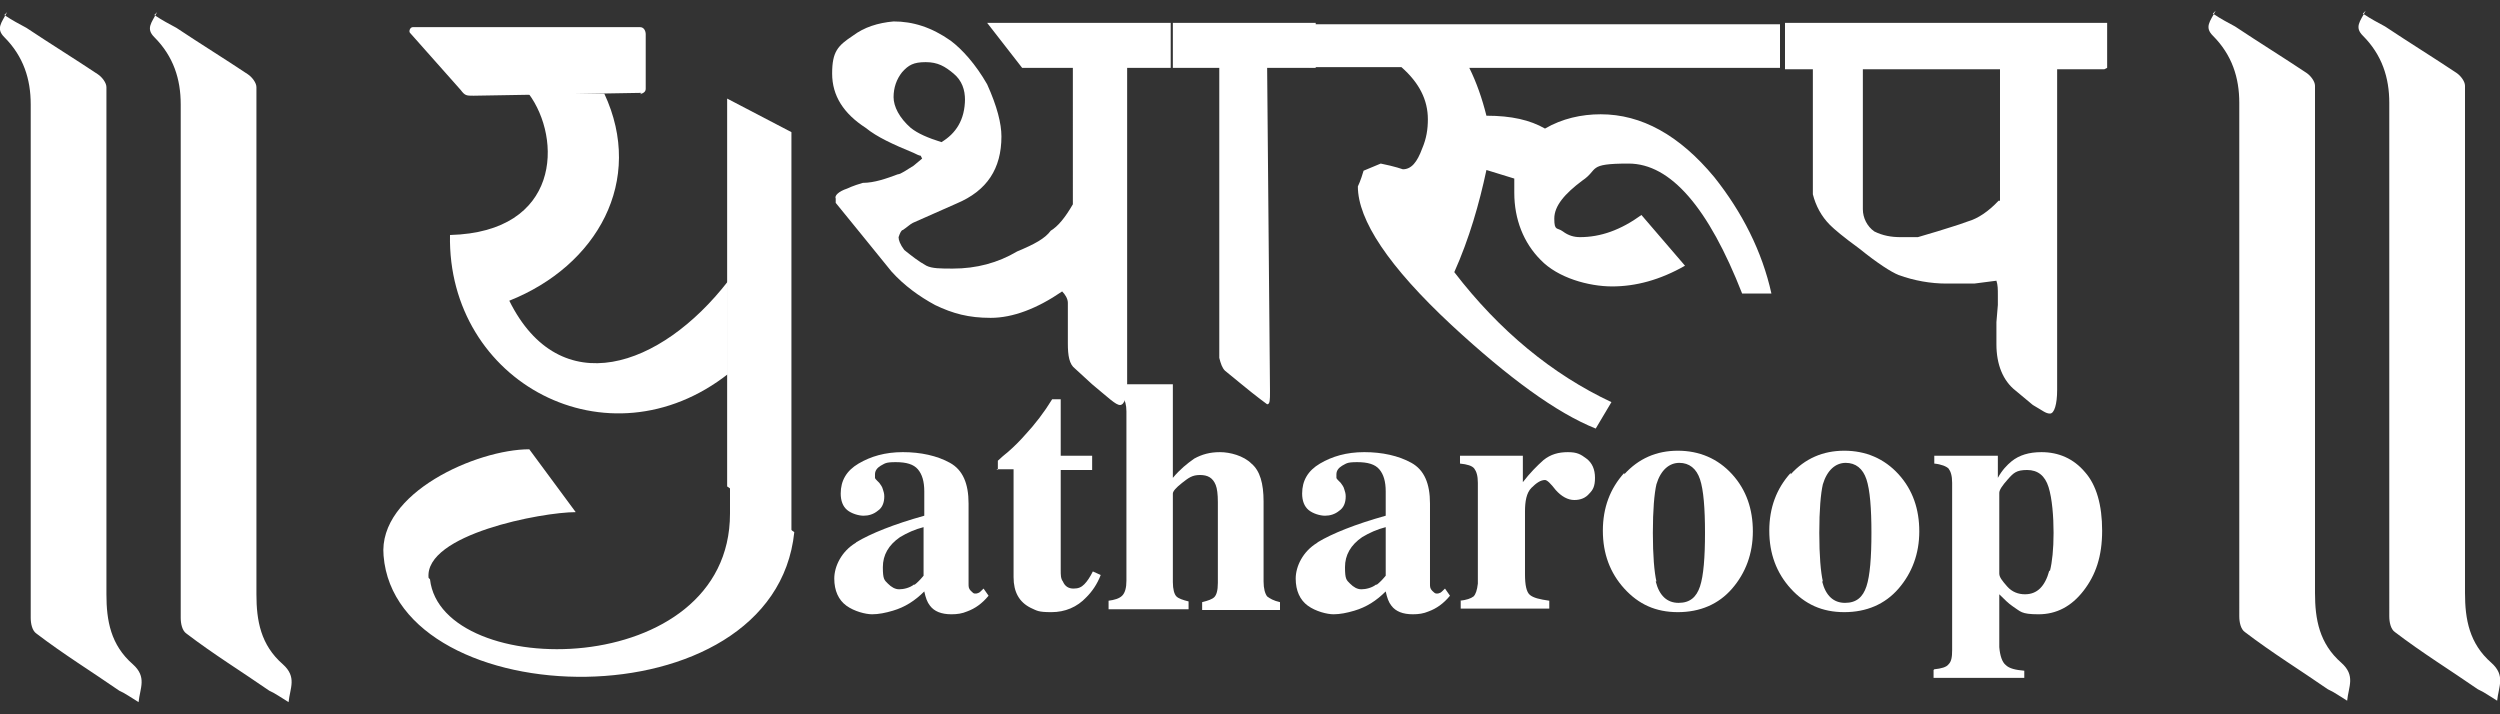
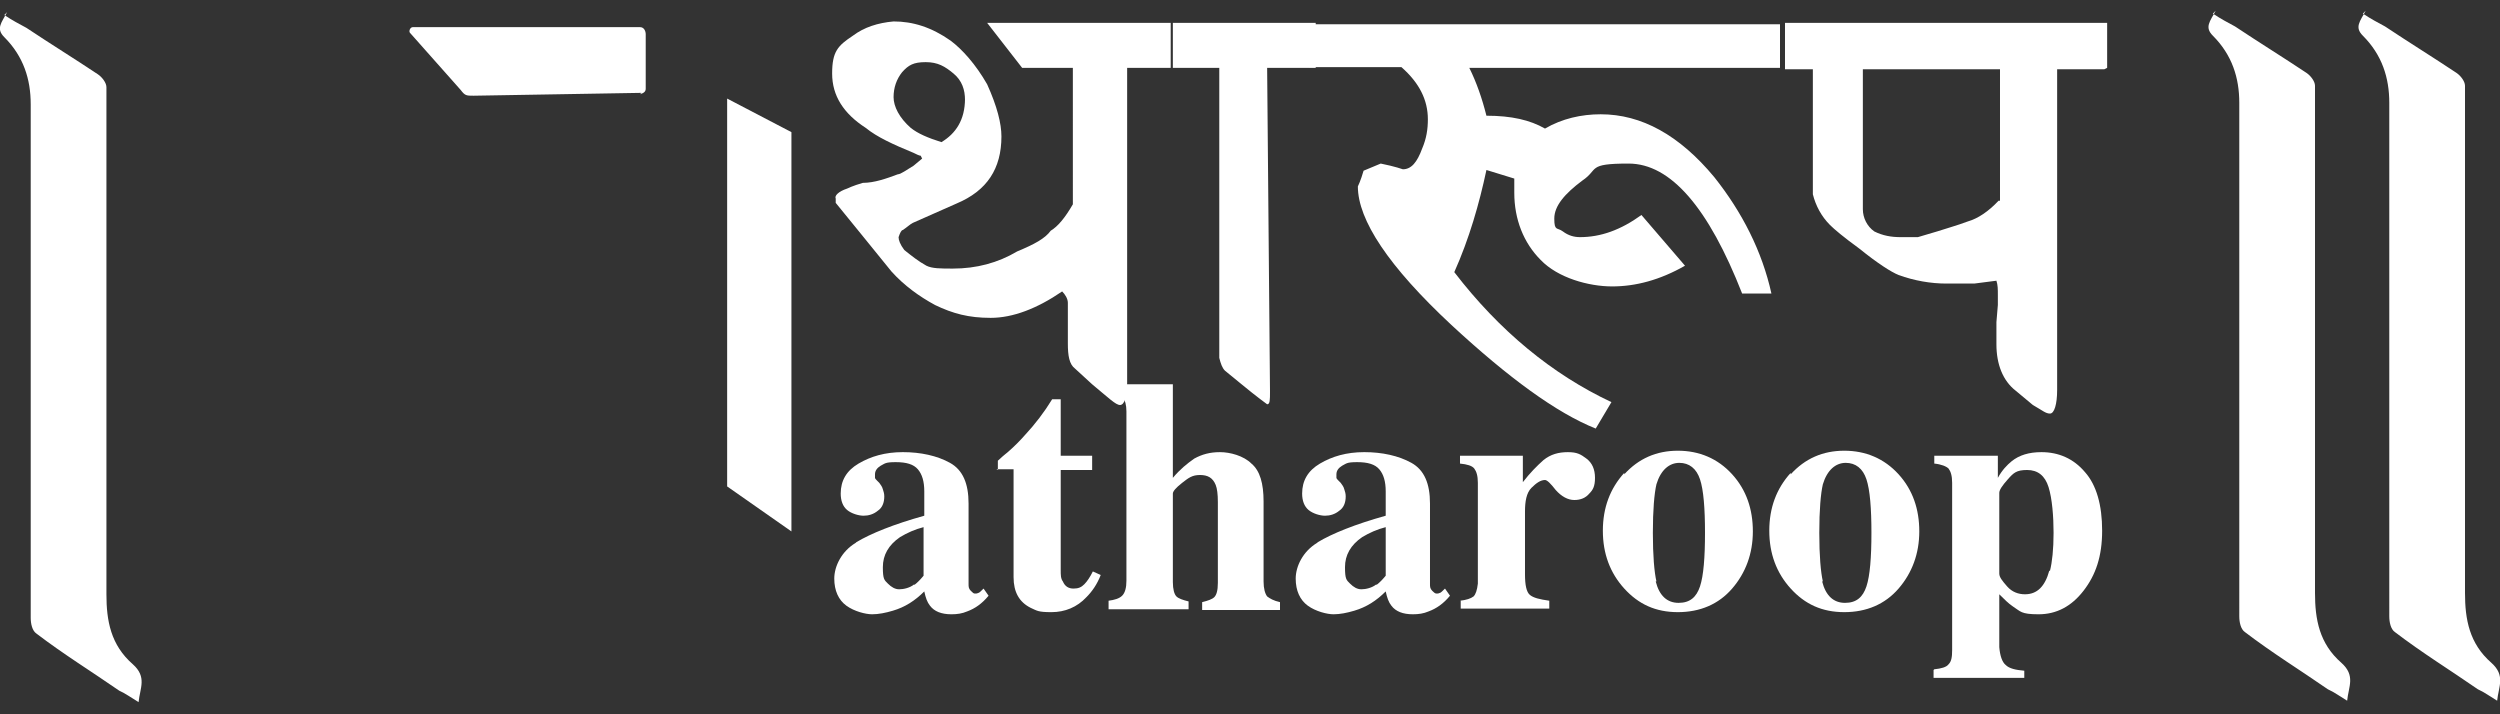
<svg xmlns="http://www.w3.org/2000/svg" id="Layer_1" viewBox="0 0 350 100">
  <rect x="0" y="0" width="350" height="100" fill="#333333" stroke="none" />
  <defs>
    <style>      .st0 {        fill-rule: evenodd;      }      .st0, .st1 {        fill: #fff;      }      .st2 {        isolation: isolate;      }    </style>
  </defs>
  <g class="st2">
    <path class="st1" d="M119.9,75.9c2-1.2,5.2-2.5,9.5-3.7v-3.4c0-1.4-.3-2.4-.9-3.1-.6-.7-1.6-1-3.1-1s-1.5.2-2.1.5c-.5.3-.8.7-.8,1.2s0,.3,0,.5c0,.1.2.3.3.4l.3.3c.2.3.4.5.5.9.1.3.2.6.2,1,0,.9-.3,1.6-.9,2-.6.5-1.3.7-2,.7s-1.7-.3-2.3-.8c-.6-.5-.9-1.3-.9-2.3,0-1.8.8-3.2,2.5-4.2s3.7-1.6,6.2-1.6,4.8.5,6.6,1.5c1.8,1,2.6,2.9,2.6,5.7v11.3c0,.3,0,.6.3.9s.4.4.6.4.3,0,.5-.1c.1,0,.4-.3.7-.6l.7,1c-.9,1.1-1.9,1.8-3,2.2-.7.3-1.4.4-2.2.4-1.4,0-2.4-.4-3-1.2-.4-.5-.6-1.1-.8-2-1.3,1.3-2.7,2.2-4.4,2.7-1,.3-2,.5-2.9.5s-2.5-.4-3.6-1.2c-1.1-.8-1.7-2.1-1.7-3.8s1-3.8,3-5ZM128,81.9c.4-.3.8-.7,1.3-1.3v-6.8c-1.2.3-2.3.8-3.3,1.4-1.6,1.1-2.4,2.5-2.4,4.2s.2,1.8.7,2.3c.5.5,1,.8,1.6.8s1.5-.2,2.1-.7Z" />
    <path class="st1" d="M139.7,65.8v-1.3c.4-.4.9-.8,1.5-1.3.8-.7,1.6-1.5,2.3-2.3,1.4-1.5,2.7-3.2,3.8-5h1.2v7.9h4.4v2h-4.4v14c0,.7,0,1.2.3,1.6.3.7.8,1,1.5,1s1.1-.2,1.5-.6c.4-.4.8-1,1.2-1.8l1.1.5c-.5,1.3-1.2,2.3-2,3.1-1.3,1.4-3,2.1-4.9,2.1s-2-.2-2.9-.6c-1.6-.8-2.4-2.2-2.4-4.3v-15.1h-2.4Z" />
    <path class="st1" d="M155.2,84.1c.8-.1,1.5-.3,1.9-.7.4-.4.6-1.1.6-2.1v-23.7c0-.9-.2-1.6-.5-2-.3-.4-1-.6-2-.7v-1.1h9v13.1c1-1.2,2-2,3-2.7,1.1-.6,2.2-.9,3.6-.9s3.3.5,4.4,1.6c1.2,1,1.7,2.8,1.7,5.3v11.2c0,1,.2,1.7.5,2.1.4.3.9.6,1.8.8v1.1h-10.9v-1.1c.8-.2,1.4-.4,1.7-.7.3-.3.5-.9.5-2v-11.3c0-1.1-.1-1.9-.3-2.4-.4-1-1.1-1.4-2.2-1.4s-1.6.4-2.5,1.1-1.3,1.2-1.3,1.5v12.4c0,1,.2,1.7.5,2,.3.3.9.5,1.7.7v1.1h-11.2v-1.1Z" />
    <path class="st1" d="M184.5,75.9c2-1.2,5.2-2.5,9.5-3.7v-3.4c0-1.4-.3-2.4-.9-3.1-.6-.7-1.6-1-3.1-1s-1.5.2-2.1.5c-.5.3-.8.7-.8,1.2s0,.3,0,.5c0,.1.2.3.3.4l.3.3c.2.3.4.5.5.9.1.3.2.6.2,1,0,.9-.3,1.6-.9,2-.6.5-1.3.7-2,.7s-1.7-.3-2.3-.8c-.6-.5-.9-1.3-.9-2.3,0-1.8.8-3.2,2.5-4.2,1.7-1,3.7-1.6,6.2-1.6s4.8.5,6.6,1.5c1.8,1,2.6,2.9,2.6,5.7v11.3c0,.3,0,.6.3.9.2.2.4.4.6.4s.3,0,.5-.1c.1,0,.4-.3.7-.6l.7,1c-.9,1.1-1.9,1.8-3,2.2-.7.3-1.4.4-2.2.4-1.4,0-2.4-.4-3-1.2-.4-.5-.6-1.1-.8-2-1.3,1.3-2.7,2.2-4.4,2.7-1,.3-2,.5-2.9.5s-2.5-.4-3.6-1.2-1.7-2.1-1.7-3.8,1-3.8,3-5ZM192.7,81.9c.4-.3.8-.7,1.3-1.3v-6.8c-1.2.3-2.3.8-3.3,1.4-1.6,1.1-2.4,2.5-2.4,4.2s.2,1.8.7,2.3,1,.8,1.6.8,1.5-.2,2.1-.7Z" />
    <path class="st1" d="M204.4,84.1c.9-.1,1.5-.3,1.9-.6.3-.3.5-.9.6-1.8v-1.4s0-12.7,0-12.7c0-1-.2-1.6-.5-2-.3-.4-1-.6-2-.7v-1.1h8.8v3.7c1-1.3,2-2.3,2.9-3.1,1-.8,2.1-1.1,3.4-1.1s1.8.3,2.6.9c.8.6,1.2,1.5,1.2,2.7s-.3,1.7-.8,2.2c-.5.6-1.2.9-2.1.9s-1.8-.5-2.6-1.4c-.7-.9-1.2-1.4-1.5-1.4-.6,0-1.2.4-1.9,1.1s-.9,1.9-.9,3.3v8.8c0,1.5.2,2.5.7,2.9s1.3.6,2.7.8v1.1h-12.4v-1.1Z" />
    <path class="st1" d="M227.4,66.4c2-2.2,4.5-3.3,7.5-3.3s5.6,1.1,7.6,3.3c2,2.2,2.9,4.9,2.9,8s-1,5.8-2.9,8c-1.9,2.2-4.5,3.3-7.6,3.3s-5.5-1.1-7.5-3.3c-2-2.2-3-4.9-3-8.1s1-5.9,3-8.1ZM231.8,81.4c.5,2,1.6,3,3.2,3s2.5-.8,3-2.3.7-4.1.7-7.5-.2-6-.7-7.5-1.5-2.3-2.9-2.3-2.6,1-3.2,3c-.3,1.3-.5,3.6-.5,6.8s.2,5.5.5,6.8Z" />
    <path class="st1" d="M250.7,66.4c2-2.2,4.5-3.3,7.5-3.3s5.6,1.1,7.6,3.3,2.9,4.9,2.9,8-1,5.8-2.9,8-4.5,3.3-7.6,3.3-5.5-1.1-7.5-3.3c-2-2.2-3-4.9-3-8.1s1-5.9,3-8.1ZM255.1,81.4c.5,2,1.6,3,3.2,3s2.5-.8,3-2.3c.5-1.5.7-4.1.7-7.5s-.2-6-.7-7.5-1.5-2.3-2.9-2.3-2.6,1-3.2,3c-.3,1.3-.5,3.6-.5,6.8s.2,5.5.5,6.8Z" />
    <path class="st1" d="M270.8,93.7c1-.1,1.7-.3,2-.7.4-.4.5-1,.5-2v-23.4c0-1-.2-1.6-.5-2-.3-.3-1-.6-2-.7v-1.1h8.9v3.1c.6-1.1,1.3-1.8,1.9-2.3,1.1-.9,2.5-1.3,4.2-1.3,2.4,0,4.5.9,6.1,2.8,1.6,1.8,2.4,4.6,2.4,8.2s-.9,6.2-2.6,8.4c-1.7,2.2-3.8,3.3-6.3,3.3s-2.5-.4-3.6-1.1c-.6-.4-1.2-1-1.9-1.7v3.9c0,2.1,0,3.3,0,3.5.1,1.2.4,2.1.9,2.5.5.5,1.4.7,2.6.8v1h-12.7v-1.1ZM287,79.9c.3-1.2.5-3,.5-5.3s-.2-4.8-.7-6.4c-.5-1.6-1.5-2.4-3-2.4s-1.9.4-2.7,1.3c-.8.9-1.2,1.5-1.2,1.9v11.3c0,.5.4,1,1.1,1.8s1.6,1.1,2.5,1.1c1.7,0,2.8-1.1,3.4-3.3Z" />
  </g>
-   <path class="st0" d="M60,80.9c-.6-6.1,15.9-9.2,20.6-9.2l-6.5-8.8c-7.3,0-21.2,6.1-20.4,14.9,1.8,22.4,54.7,23.9,57.5-3.3l-9-6.3v3.7c0,23.5-40.4,23.5-42,9.2" />
  <path class="st1" d="M163.9,9.5h-6.1v44.1c0,2-.4,3.1-1,3.1s-1.6-1-3.9-2.9l-2.4-2.2c-.8-.6-1-1.8-1-3.5v-5.7c0-.6-.4-1.2-.8-1.6-3.5,2.4-6.9,3.7-10,3.7s-5.3-.6-7.8-1.8c-2.2-1.2-4.3-2.7-6.1-4.7l-4.3-5.3-3.5-4.3v-.6c-.2-.4.4-1,1.6-1.4,0,0,.8-.4,2.2-.8,1.6,0,3.3-.6,4.9-1.2.4,0,1.2-.6,2.2-1.2l1.2-1-.2-.4c-.2,0-.6-.2-1-.4-2.9-1.2-5.1-2.2-6.7-3.5-3.1-2-4.7-4.5-4.7-7.6s.8-3.9,2.9-5.3c1.6-1.2,3.5-1.8,5.7-2,2.7,0,5.3.8,8,2.7,1.6,1.2,3.5,3.3,5.1,6.1,1.4,3.1,2,5.5,2,7.3,0,4.5-2,7.6-6.3,9.4l-6.1,2.7c-.4.2-.8.6-1.4,1-.2,0-.4.4-.6,1,0,.4.2,1,.8,1.8,1,.8,2,1.6,3.1,2.2.8.4,2,.4,3.7.4,3.3,0,6.3-.8,9-2.4,2.4-1,3.9-1.8,4.7-2.9,1-.6,2-1.8,3.1-3.7V9.5h-7.1l-4.9-6.3h25.7v6.3h.2ZM135.1,14c0-1.4-.4-2.7-1.6-3.7s-2.2-1.6-3.9-1.6-2.4.4-3.3,1.4c-.8,1-1.2,2.2-1.2,3.5s.8,2.9,2.4,4.3c1,.8,2.4,1.4,4.3,2,2-1.2,3.3-3.1,3.3-6.1h0v.2ZM183.9,9.5h-6.5l.4,45.3c0,1.2,0,1.8-.4,1.8,0,0-1.4-1-3.7-2.9l-2.2-1.8c-.4-.4-.6-1-.8-1.8V9.5h-6.5V3.2h20v6.3h-.2Z" />
  <path class="st1" d="M249.4,9.5h-43.7c1,2,1.8,4.3,2.4,6.7,3.5,0,6.1.6,8.2,1.8,2.4-1.4,5.1-2,7.8-2,5.7,0,11,2.9,15.9,8.8,3.9,4.9,6.7,10.4,8,16.3h-4.1c-4.7-12-10-18.2-15.9-18.2s-4.1.8-6.5,2.4c-2.4,1.8-3.9,3.5-3.9,5.3s.4,1.2,1.2,1.8,1.6.8,2.4.8c2.9,0,5.7-1,8.6-3.1l6.1,7.1c-3.5,2-6.9,2.9-10.2,2.9s-7.6-1.2-10-3.7c-2.4-2.4-3.7-5.7-3.7-9.4v-2l-3.9-1.2c-1,4.7-2.4,9.6-4.5,14.3,6.3,8.2,13.7,14.3,22,18.2l-2.2,3.7c-5.5-2.2-12.2-7.1-20.2-14.5-8.8-8.2-13.1-14.7-13.1-19.4,0,0,.4-.8.8-2.2l2.4-1c2,.4,3.1.8,3.1.8,1.2,0,2-1,2.7-2.9.6-1.4.8-2.7.8-4.1,0-2.7-1.2-5.1-3.7-7.3h-12.9V3.4h65.9v6.3-.2Z" />
  <path class="st1" d="M294.5,9.7h-6.5v44.9c0,2-.4,3.3-1,3.3s-1-.4-2.4-1.2l-2.4-2c-1.8-1.4-2.7-3.7-2.7-6.5v-3.1l.2-2.4v-1.4c0-.8,0-1.4-.2-2l-3.1.4h-3.9c-2.2,0-4.5-.4-6.7-1.2-1-.4-2.9-1.6-5.5-3.7-2.2-1.6-3.5-2.7-4.1-3.3-1.2-1.2-2-2.7-2.4-4.3V9.7h-3.9V3.2h45.1v6.3l-.4.2ZM280,28.1V9.7h-19.2v19.6c0,1.2.6,2.4,1.6,3.1,1.2.6,2.4.8,3.7.8h2.4l2.7-.8c1.2-.4,2.7-.8,4.3-1.4,1.4-.4,2.9-1.4,4.3-2.9h.2Z" />
-   <path class="st1" d="M102,52.3c-16.9,13.3-39.4,1.2-39-19.4,15.5-.4,15.7-13.5,11-19.8h10.6c5.7,12.2-1,24.1-13.3,29,7.1,14.3,21.2,9.4,30.6-2.7v12.9Z" />
  <path class="st0" d="M89.8,13l-23.5.4c-1,0-1.2,0-1.8-.8l-7.1-8c-.2-.2,0-.8.4-.8h31.8c.6,0,.8.6.8,1v7.6c0,.4-.2.6-.8.8" />
  <polygon class="st1" points="101.8 13.8 110.8 18.5 110.8 74.4 101.8 68.1 101.8 13.8" />
  <path class="st1" d="M.6,2.1c1.2.8,2,1.2,3.1,1.8,3.3,2.2,6.7,4.3,10,6.5.6.4,1.2,1.2,1.2,1.8v71c0,3.7.6,7.1,3.7,9.8,2,1.8,1,3.3.8,5.3-1-.6-1.8-1.2-2.7-1.6-3.9-2.7-7.8-5.1-11.6-8-.6-.4-.8-1.4-.8-2.2V14.6c0-3.5-1-6.7-3.7-9.4-1.2-1.2-.4-2,.4-3.5l-.4.4Z" />
-   <path class="st1" d="M21.6,2.1c1.2.8,2,1.2,3.1,1.8,3.3,2.2,6.7,4.3,10,6.5.6.4,1.2,1.2,1.2,1.8v71c0,3.7.6,7.1,3.7,9.8,2,1.8,1,3.3.8,5.3-1-.6-1.8-1.2-2.7-1.6-3.9-2.7-7.8-5.1-11.6-8-.6-.4-.8-1.4-.8-2.2V14.6c0-3.5-1-6.7-3.7-9.4-1.2-1.2-.4-2,.4-3.5l-.4.4Z" />
  <path class="st1" d="M309.8,1.9c1.2.8,2,1.2,3.1,1.8,3.3,2.2,6.7,4.3,10,6.5.6.4,1.2,1.2,1.2,1.8v71c0,3.7.6,7.1,3.7,9.8,2,1.8,1,3.3.8,5.3-1-.6-1.8-1.2-2.7-1.6-3.9-2.7-7.8-5.1-11.6-8-.6-.4-.8-1.4-.8-2.2V14.4c0-3.5-1-6.7-3.7-9.4-1.2-1.2-.4-2,.4-3.5l-.4.4Z" />
  <path class="st1" d="M330.8,1.9c1.2.8,2,1.2,3.1,1.8,3.3,2.2,6.7,4.3,10,6.5.6.4,1.2,1.2,1.2,1.8v71c0,3.7.6,7.1,3.7,9.8,2,1.8,1,3.3.8,5.3-1-.6-1.8-1.2-2.7-1.6-3.9-2.7-7.8-5.1-11.6-8-.6-.4-.8-1.4-.8-2.2V14.4c0-3.5-1-6.7-3.7-9.4-1.2-1.2-.4-2,.4-3.5l-.4.4Z" />
</svg>